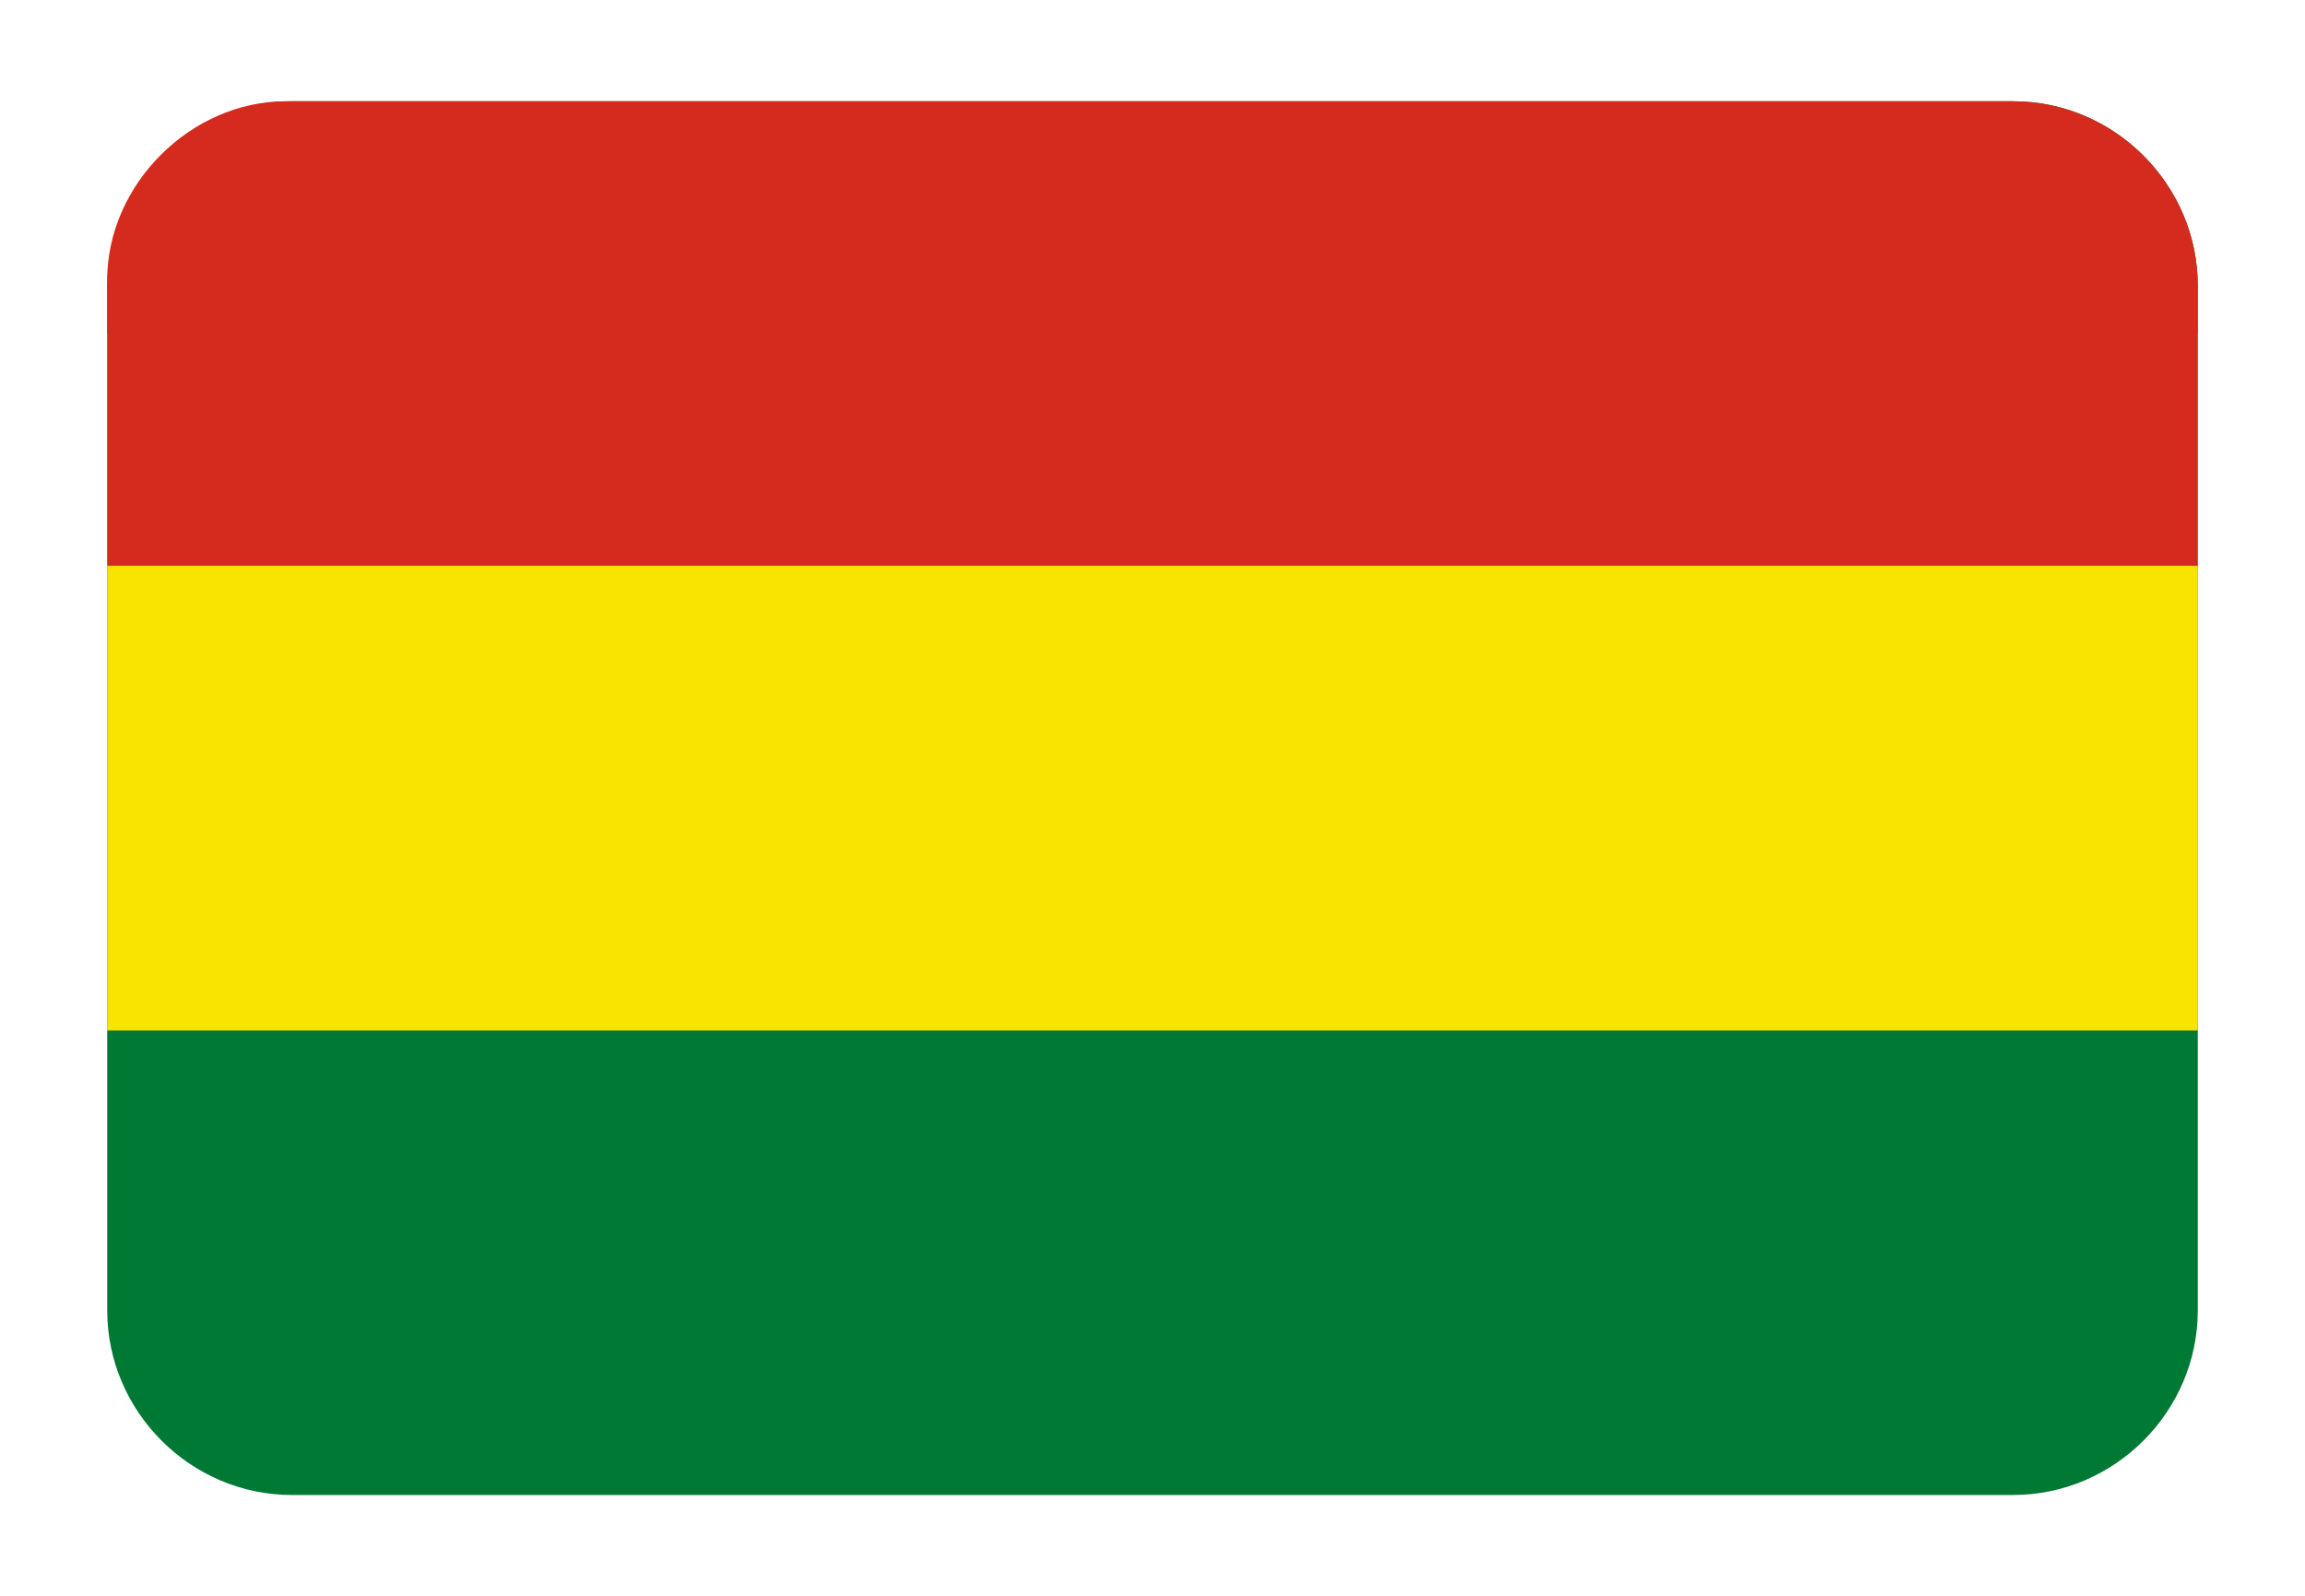
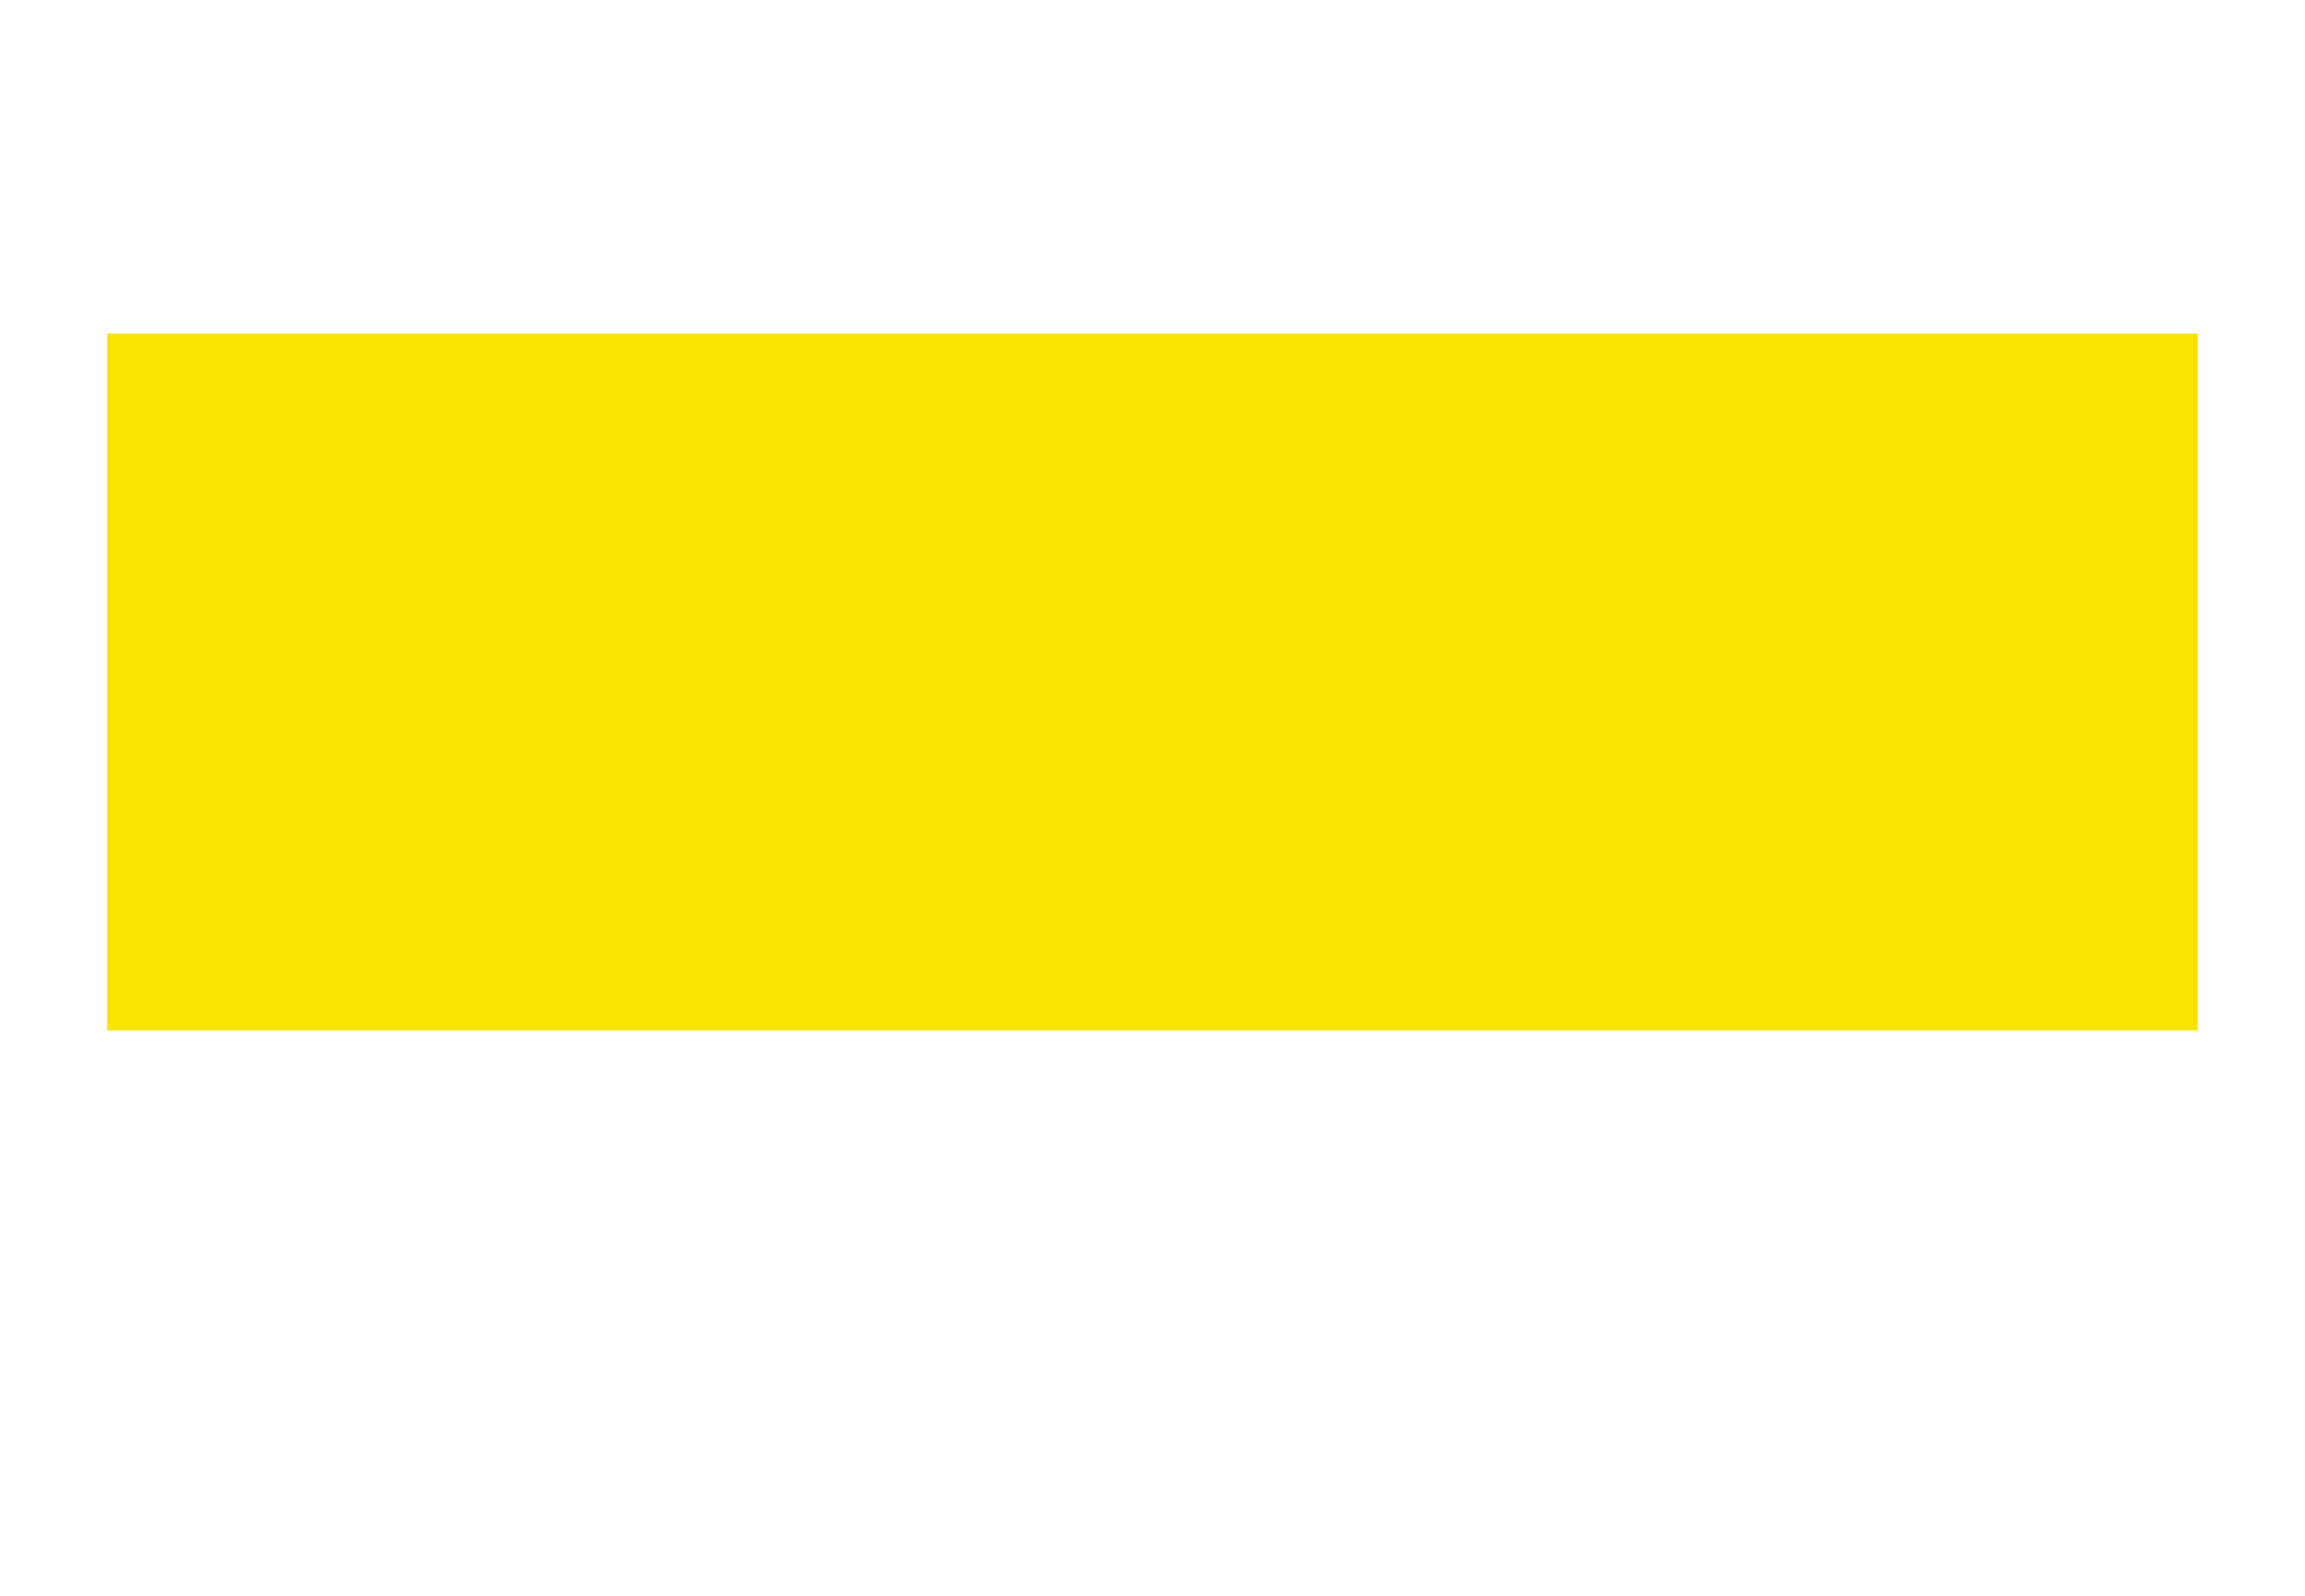
<svg xmlns="http://www.w3.org/2000/svg" id="Capa_1" x="0px" y="0px" viewBox="0 0 38.7 26.8" style="enable-background:new 0 0 38.7 26.8;" xml:space="preserve">
  <style type="text/css">	.st0{fill:#007934;}	.st1{fill:#F9E300;}	.st2{fill:#D52B1E;}</style>
  <g>
-     <path class="st0" d="M4.9,1.7h28.9c1.7,0,3.1,1.4,3.1,3.1V22c0,1.7-1.4,3.1-3.1,3.1H4.9c-1.7,0-3.1-1.4-3.1-3.1V4.8  C1.8,3.1,3.2,1.7,4.9,1.7z" />
    <rect x="1.8" y="5.6" class="st1" width="35.1" height="11.7" />
-     <path class="st2" d="M4.8,1.7h29c1.7,0,3.1,1.4,3.1,3.1v4.7H1.8V4.7C1.8,3.1,3.2,1.7,4.8,1.7z" />
  </g>
</svg>